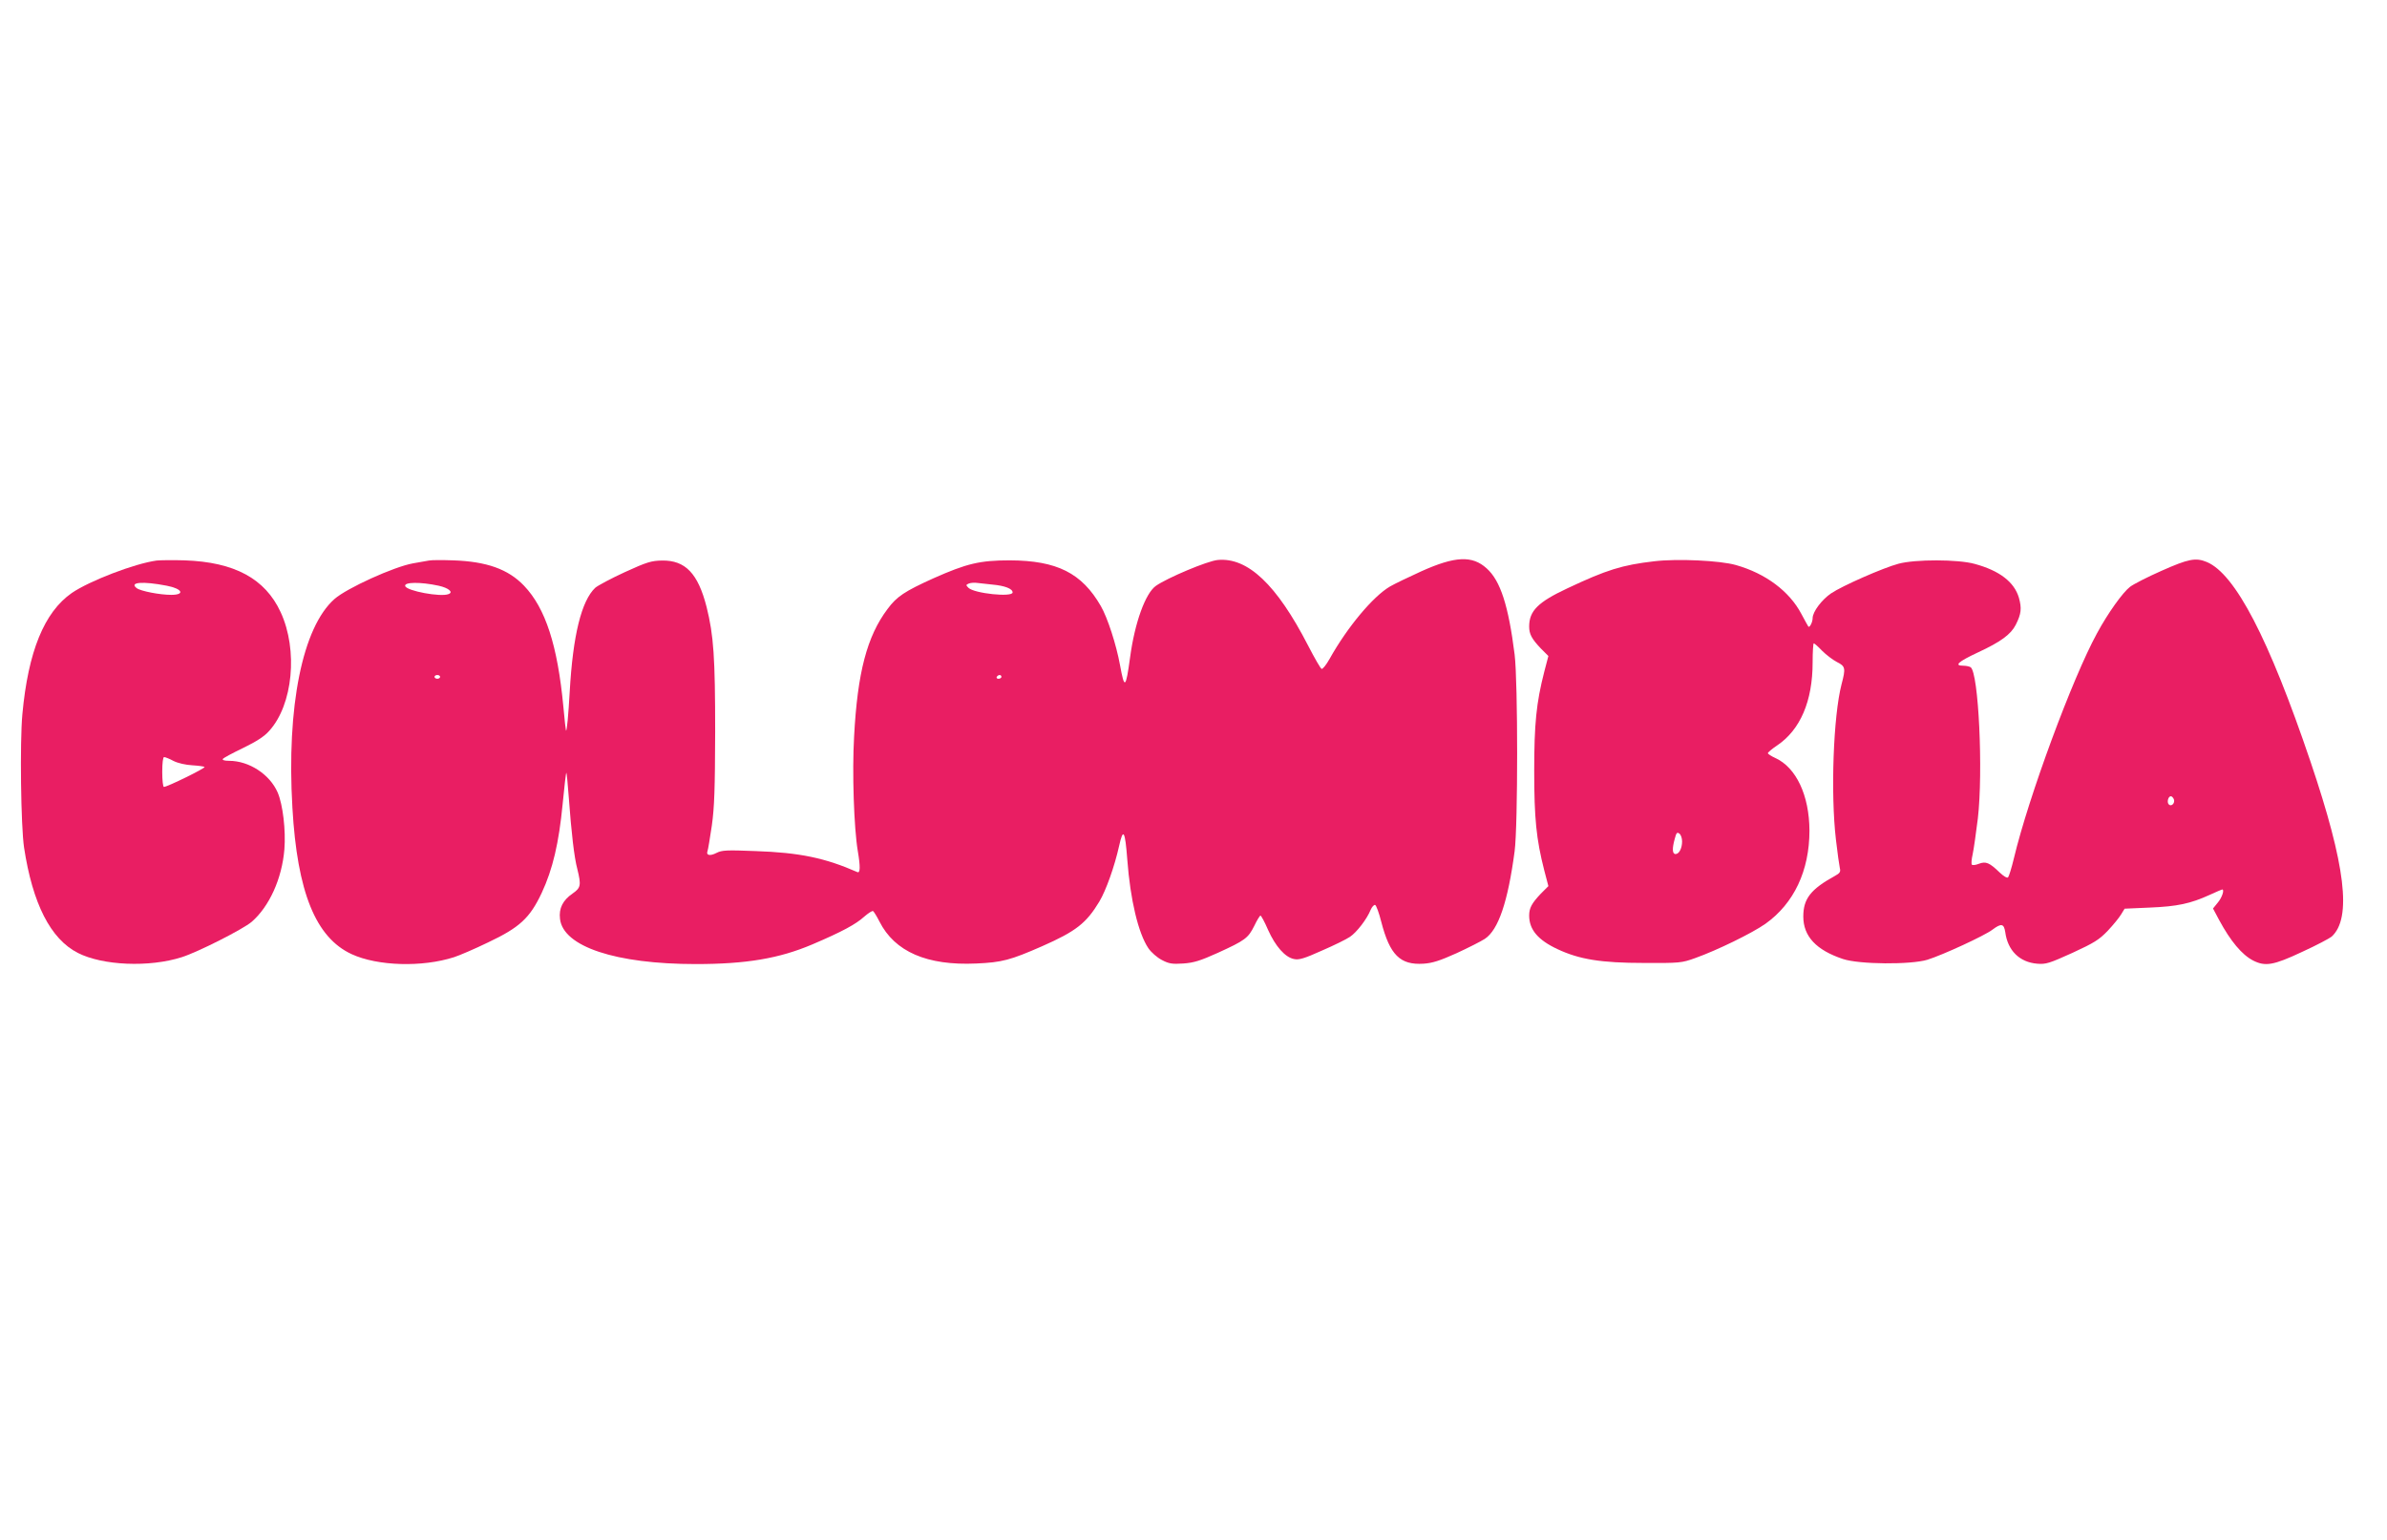
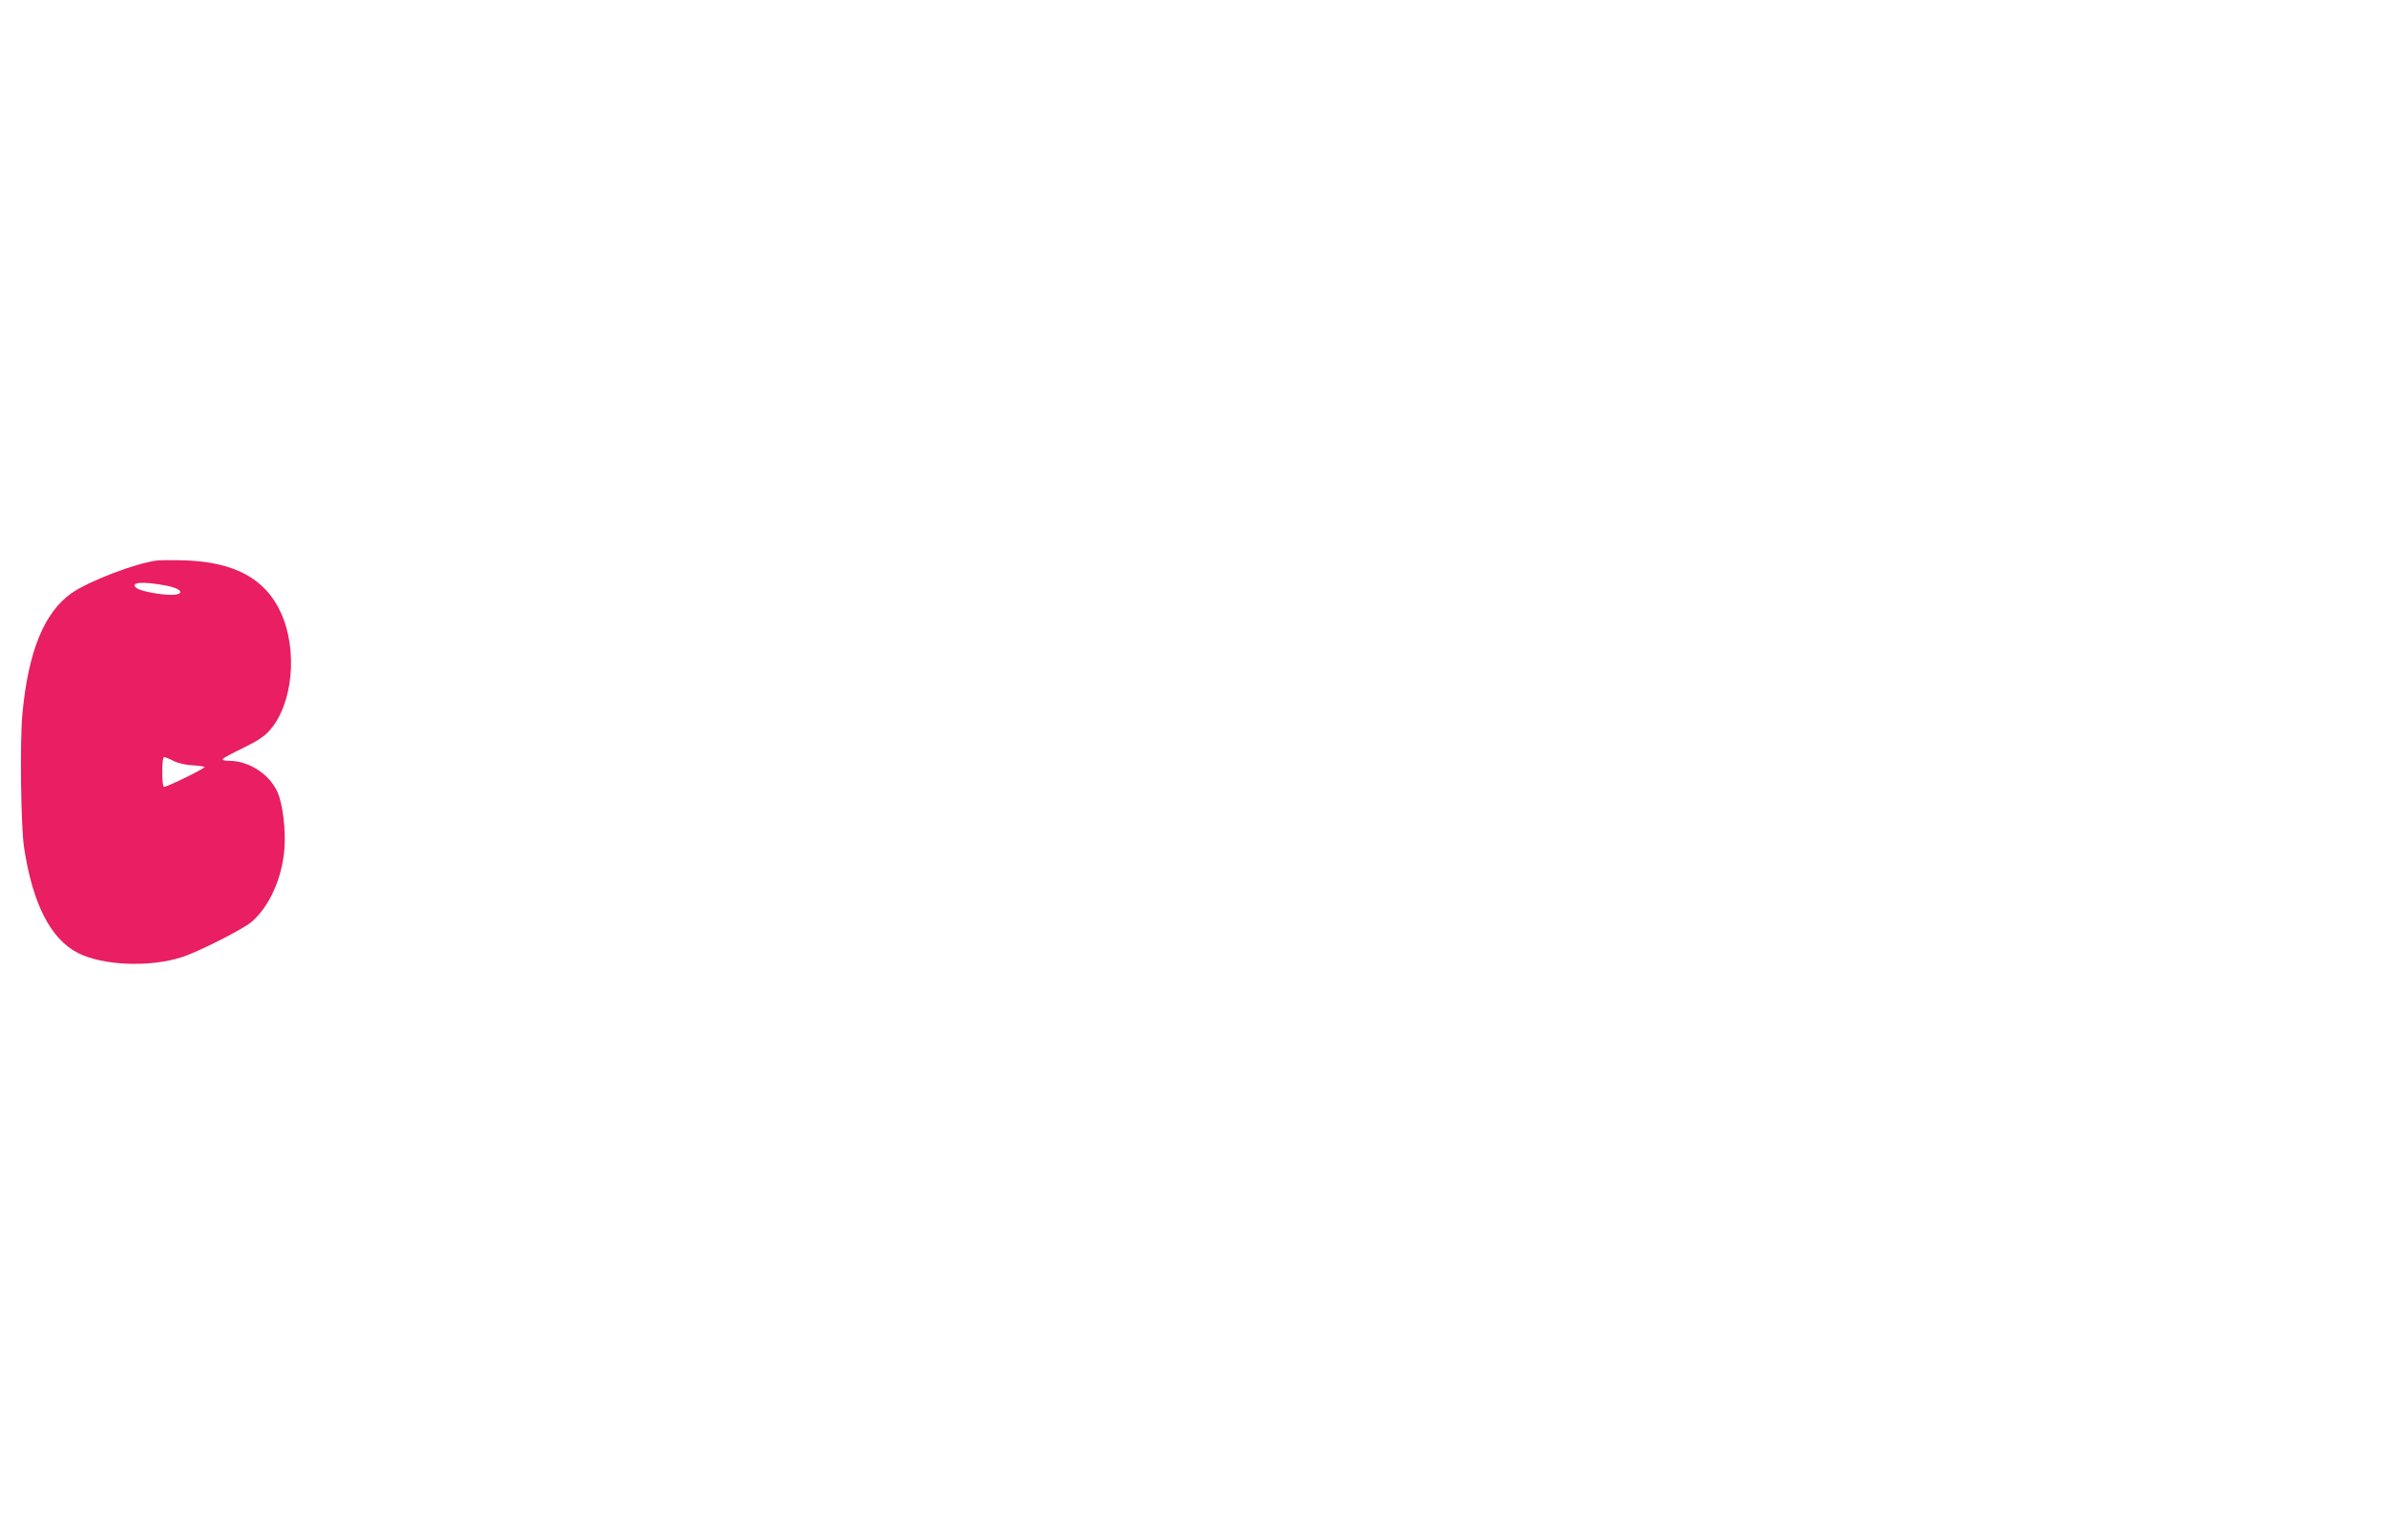
<svg xmlns="http://www.w3.org/2000/svg" version="1.0" width="1280pt" height="826pt" viewBox="0 0 1280 826" preserveAspectRatio="xMidYMid meet">
  <g transform="translate(0,826) scale(0.1,-0.1)" fill="#e91e63" stroke="none">
-     <path d="M840 5254 c-118 -16 -360 -109 -455 -174 -148 -103 -234 -314 -265 -650 -14 -149 -8 -602 9 -715 46 -302 142 -490 288 -565 133 -68 383 -79 558 -23 88 28 328 150 374 189 95 82 163 232 176 389 8 102 -8 240 -36 305 -42 97 -153 170 -261 170 -24 0 -37 4 -33 10 4 6 53 32 109 59 72 35 114 62 140 92 127 140 155 433 61 636 -83 180 -248 269 -515 278 -63 2 -131 1 -150 -1z m54 -135 c84 -16 100 -49 24 -49 -61 0 -164 20 -185 36 -42 32 32 38 161 13z m37 -940 c24 -12 65 -21 100 -23 33 -2 62 -6 66 -9 6 -6 -200 -107 -218 -107 -5 0 -9 36 -9 80 0 49 4 80 10 80 6 0 29 -9 51 -21z" />
-     <path d="M2300 5254 c-14 -2 -52 -9 -85 -15 -102 -18 -355 -133 -421 -191 -172 -151 -258 -577 -226 -1120 26 -453 125 -696 318 -785 139 -64 378 -71 549 -16 28 9 110 44 182 79 169 80 224 130 288 266 59 126 92 268 112 475 9 95 18 171 20 169 2 -2 8 -62 13 -132 14 -190 29 -322 46 -385 21 -86 19 -100 -26 -131 -52 -36 -74 -79 -67 -136 17 -148 298 -242 728 -242 271 0 447 30 624 105 162 69 235 109 279 149 22 19 43 33 48 30 4 -3 20 -28 34 -56 82 -162 255 -237 519 -225 138 6 183 18 354 93 181 80 236 123 306 239 36 60 82 190 106 298 22 100 32 84 44 -73 16 -215 59 -395 113 -475 15 -22 47 -50 72 -63 38 -20 55 -23 115 -19 57 4 92 15 185 57 147 67 163 79 196 145 14 30 30 55 33 55 4 0 23 -35 41 -77 39 -87 91 -147 139 -156 26 -6 56 3 149 45 65 28 132 61 151 74 36 24 91 95 111 145 7 16 18 28 24 26 6 -2 21 -43 33 -91 46 -177 101 -232 226 -224 48 3 88 16 177 56 63 29 132 64 152 77 73 48 124 199 160 470 18 138 18 909 0 1055 -33 262 -76 396 -150 462 -77 70 -169 66 -351 -16 -68 -31 -143 -67 -167 -81 -91 -53 -229 -218 -324 -388 -18 -32 -37 -56 -43 -54 -5 1 -38 58 -73 126 -168 326 -323 473 -484 458 -55 -5 -271 -96 -332 -139 -56 -40 -113 -197 -138 -383 -23 -168 -30 -174 -54 -42 -20 110 -67 255 -103 317 -102 177 -235 244 -488 245 -161 0 -231 -17 -409 -96 -155 -70 -197 -98 -246 -164 -111 -147 -162 -342 -180 -685 -11 -189 -1 -491 20 -615 14 -83 13 -118 -2 -112 -173 76 -310 105 -548 113 -153 6 -179 5 -208 -10 -35 -18 -57 -13 -48 10 3 8 13 69 23 136 14 100 17 195 18 503 0 399 -8 518 -46 670 -46 180 -114 251 -239 249 -57 -1 -81 -8 -199 -62 -74 -34 -145 -72 -159 -84 -74 -70 -120 -255 -137 -558 -7 -122 -15 -213 -20 -208 -1 1 -8 59 -14 128 -31 329 -96 529 -211 649 -85 89 -201 130 -380 136 -58 2 -116 2 -130 -1z m52 -135 c54 -12 81 -35 53 -45 -42 -17 -224 17 -232 43 -8 22 82 23 179 2z m2970 6 c66 -6 108 -22 108 -42 0 -27 -206 -6 -237 25 -14 14 -14 16 3 23 11 4 30 5 44 3 14 -2 51 -6 82 -9z m-2962 -495 c0 -5 -7 -10 -15 -10 -8 0 -15 5 -15 10 0 6 7 10 15 10 8 0 15 -4 15 -10z m3010 0 c0 -5 -7 -10 -16 -10 -8 0 -12 5 -9 10 3 6 10 10 16 10 5 0 9 -4 9 -10z" />
-     <path d="M8870 5250 c-172 -20 -255 -46 -465 -145 -158 -74 -205 -121 -205 -205 0 -41 14 -66 62 -117 l41 -41 -22 -84 c-43 -168 -54 -280 -54 -533 0 -253 11 -365 54 -533 l22 -84 -41 -41 c-48 -51 -62 -76 -62 -117 0 -75 47 -131 152 -180 117 -55 234 -74 463 -74 192 -1 203 0 275 26 118 42 306 134 377 184 153 109 236 285 236 500 -1 189 -71 338 -183 389 -22 10 -40 22 -40 26 0 4 22 23 49 41 125 84 191 238 191 446 0 56 3 102 6 102 4 0 24 -18 45 -40 21 -21 56 -48 79 -60 46 -23 48 -33 25 -120 -44 -170 -59 -586 -30 -833 8 -71 18 -139 21 -153 5 -19 0 -27 -26 -41 -131 -72 -170 -123 -170 -218 0 -106 69 -180 213 -228 88 -29 362 -31 452 -4 81 25 309 130 350 162 47 35 61 32 68 -14 13 -98 76 -161 171 -169 47 -4 65 2 189 58 117 54 143 70 190 119 29 31 61 70 71 87 l19 31 136 6 c146 6 217 21 320 68 35 16 65 29 67 29 14 0 -1 -44 -23 -70 l-26 -32 33 -62 c61 -113 122 -186 182 -217 65 -33 109 -26 262 46 77 35 148 73 159 82 109 99 75 382 -113 938 -224 662 -404 1007 -556 1071 -60 25 -99 17 -243 -47 -75 -33 -151 -72 -169 -86 -39 -30 -118 -140 -177 -249 -132 -241 -368 -880 -446 -1208 -12 -50 -26 -95 -31 -101 -5 -5 -23 5 -46 27 -54 52 -73 60 -110 46 -17 -7 -34 -9 -38 -5 -4 4 -2 29 4 55 6 27 18 114 28 193 29 252 4 784 -39 811 -6 4 -24 8 -39 8 -51 0 -29 21 78 71 123 57 177 97 203 148 30 59 33 89 17 146 -25 84 -104 145 -237 181 -90 25 -319 25 -408 1 -83 -22 -303 -119 -362 -159 -50 -34 -99 -99 -99 -133 0 -21 -16 -53 -23 -45 -2 3 -19 33 -37 67 -64 122 -192 218 -352 263 -84 24 -312 35 -438 20z m2787 -1276 c8 -20 -13 -42 -27 -28 -12 12 -3 44 11 44 5 0 12 -7 16 -16z m-2637 -226 c0 -37 -16 -68 -35 -68 -18 0 -19 30 -4 83 8 32 13 36 25 26 8 -6 14 -25 14 -41z" />
+     <path d="M840 5254 c-118 -16 -360 -109 -455 -174 -148 -103 -234 -314 -265 -650 -14 -149 -8 -602 9 -715 46 -302 142 -490 288 -565 133 -68 383 -79 558 -23 88 28 328 150 374 189 95 82 163 232 176 389 8 102 -8 240 -36 305 -42 97 -153 170 -261 170 -24 0 -37 4 -33 10 4 6 53 32 109 59 72 35 114 62 140 92 127 140 155 433 61 636 -83 180 -248 269 -515 278 -63 2 -131 1 -150 -1m54 -135 c84 -16 100 -49 24 -49 -61 0 -164 20 -185 36 -42 32 32 38 161 13z m37 -940 c24 -12 65 -21 100 -23 33 -2 62 -6 66 -9 6 -6 -200 -107 -218 -107 -5 0 -9 36 -9 80 0 49 4 80 10 80 6 0 29 -9 51 -21z" />
  </g>
</svg>